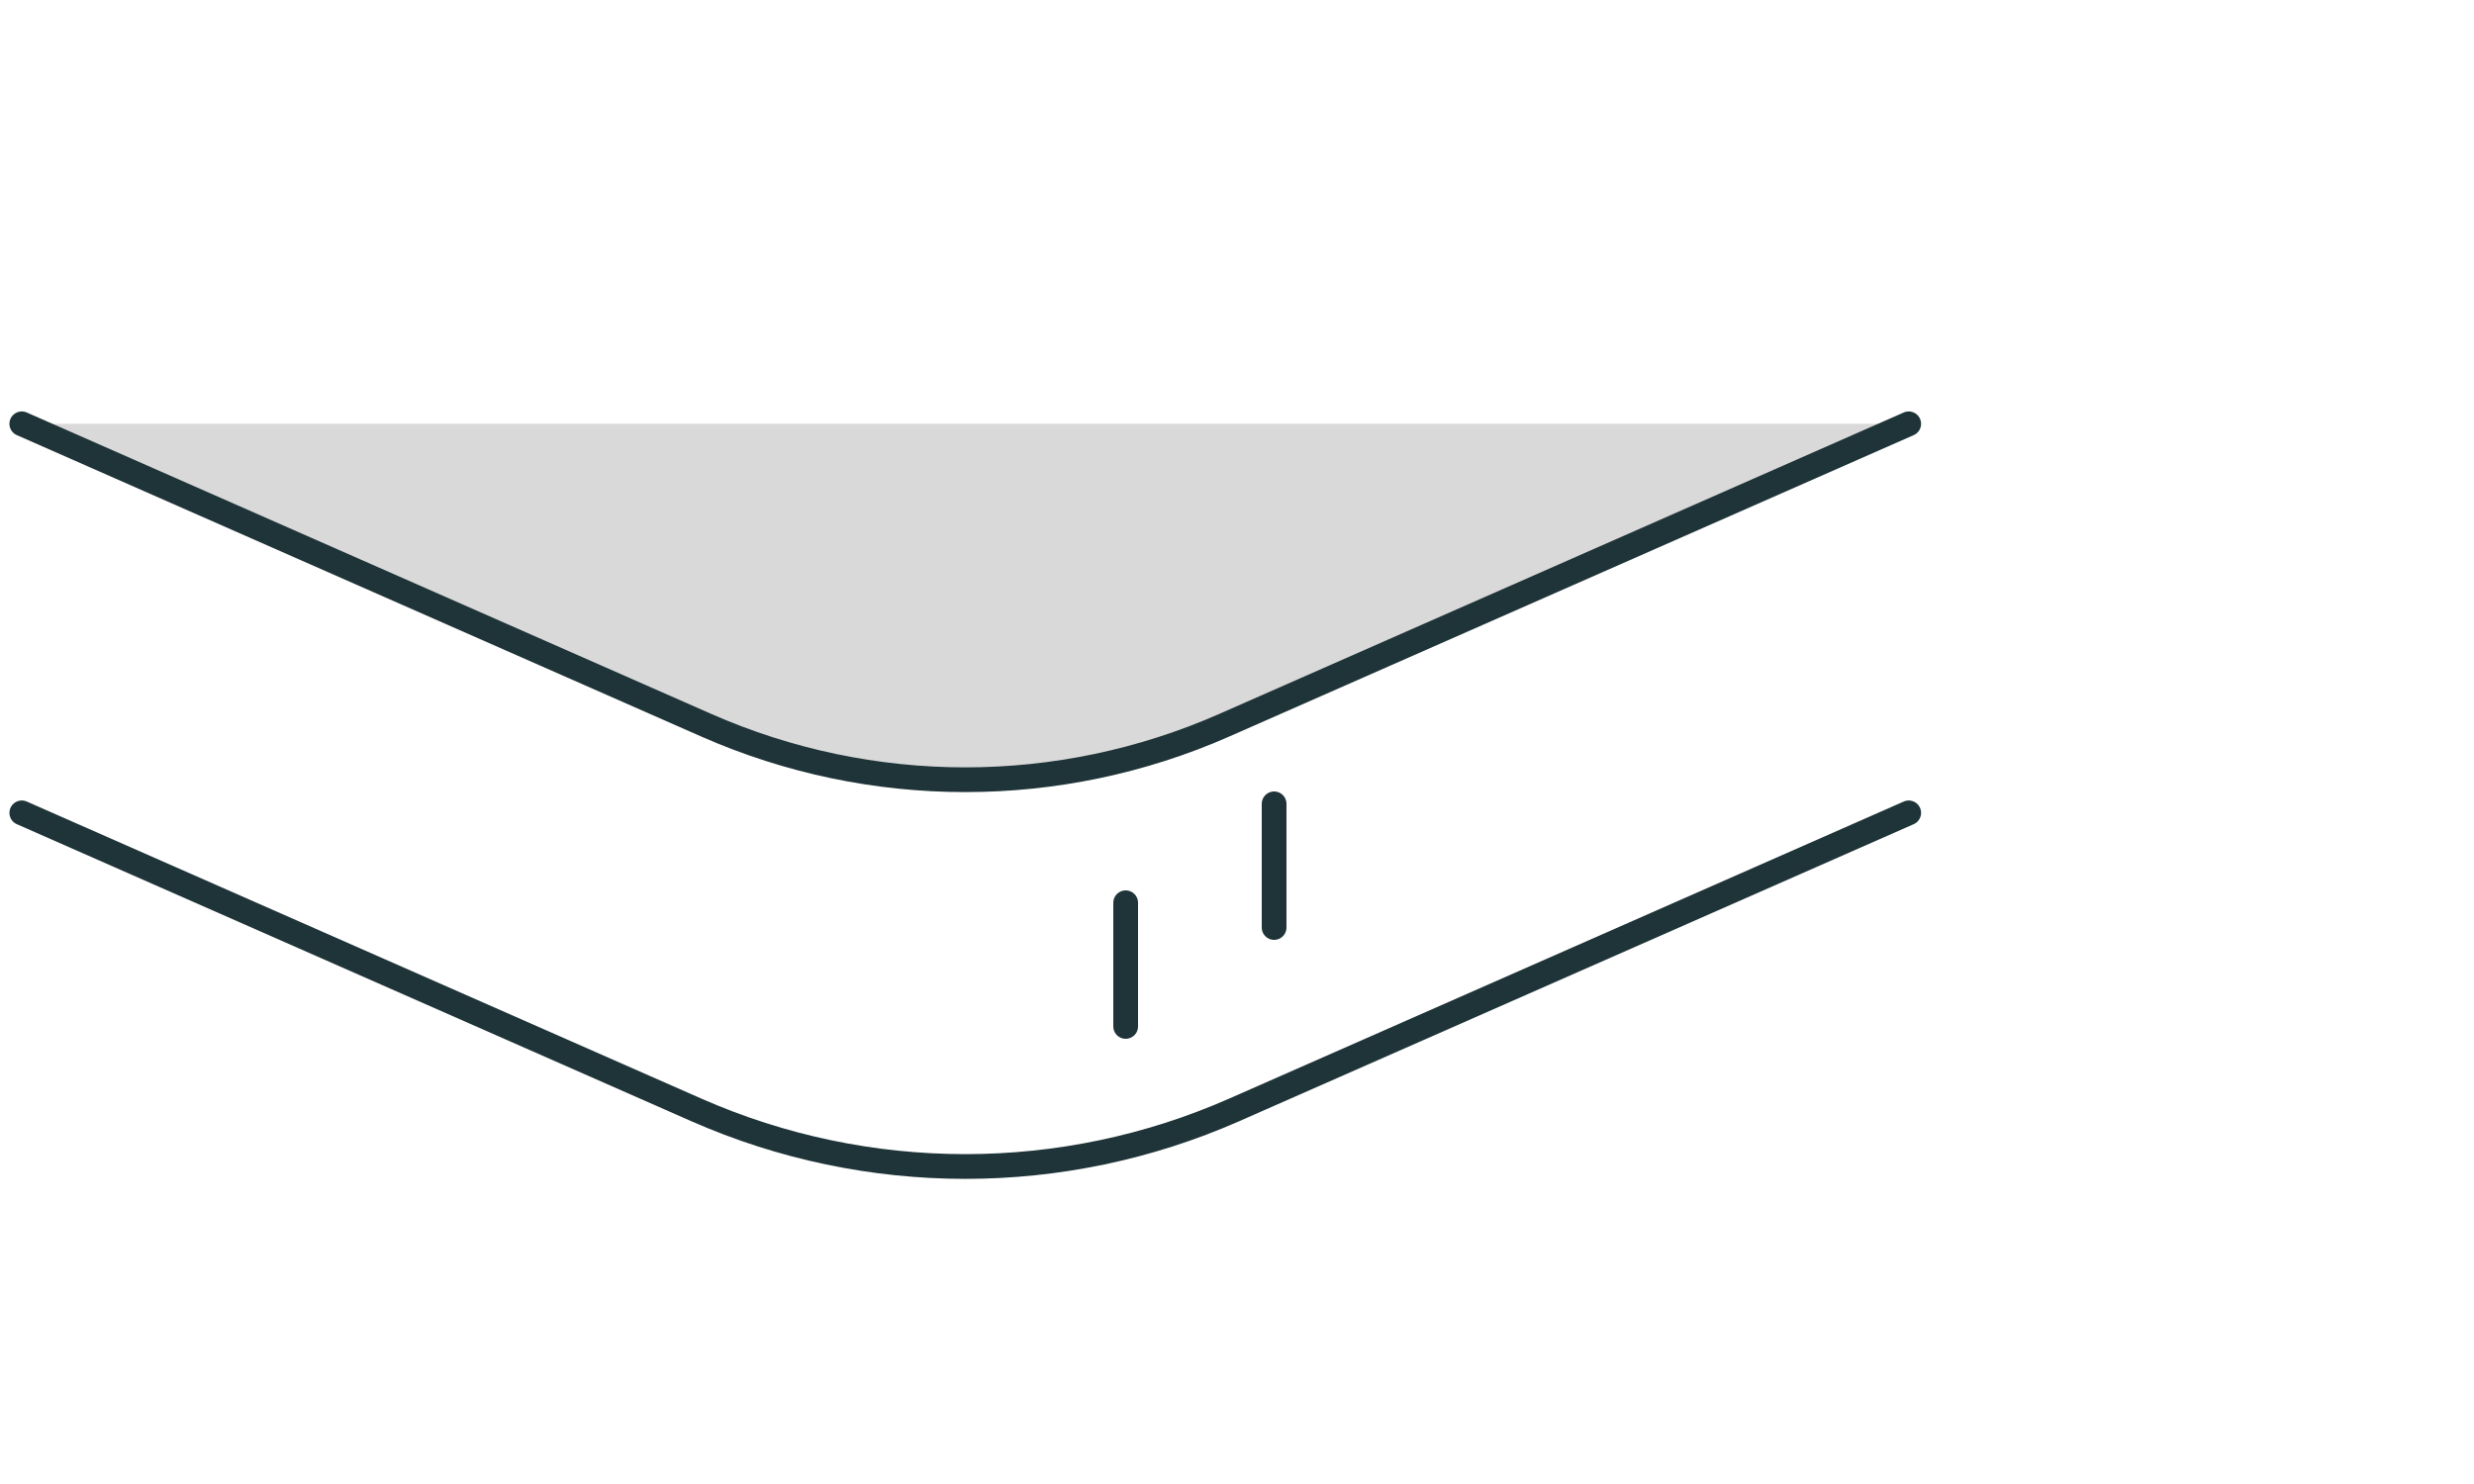
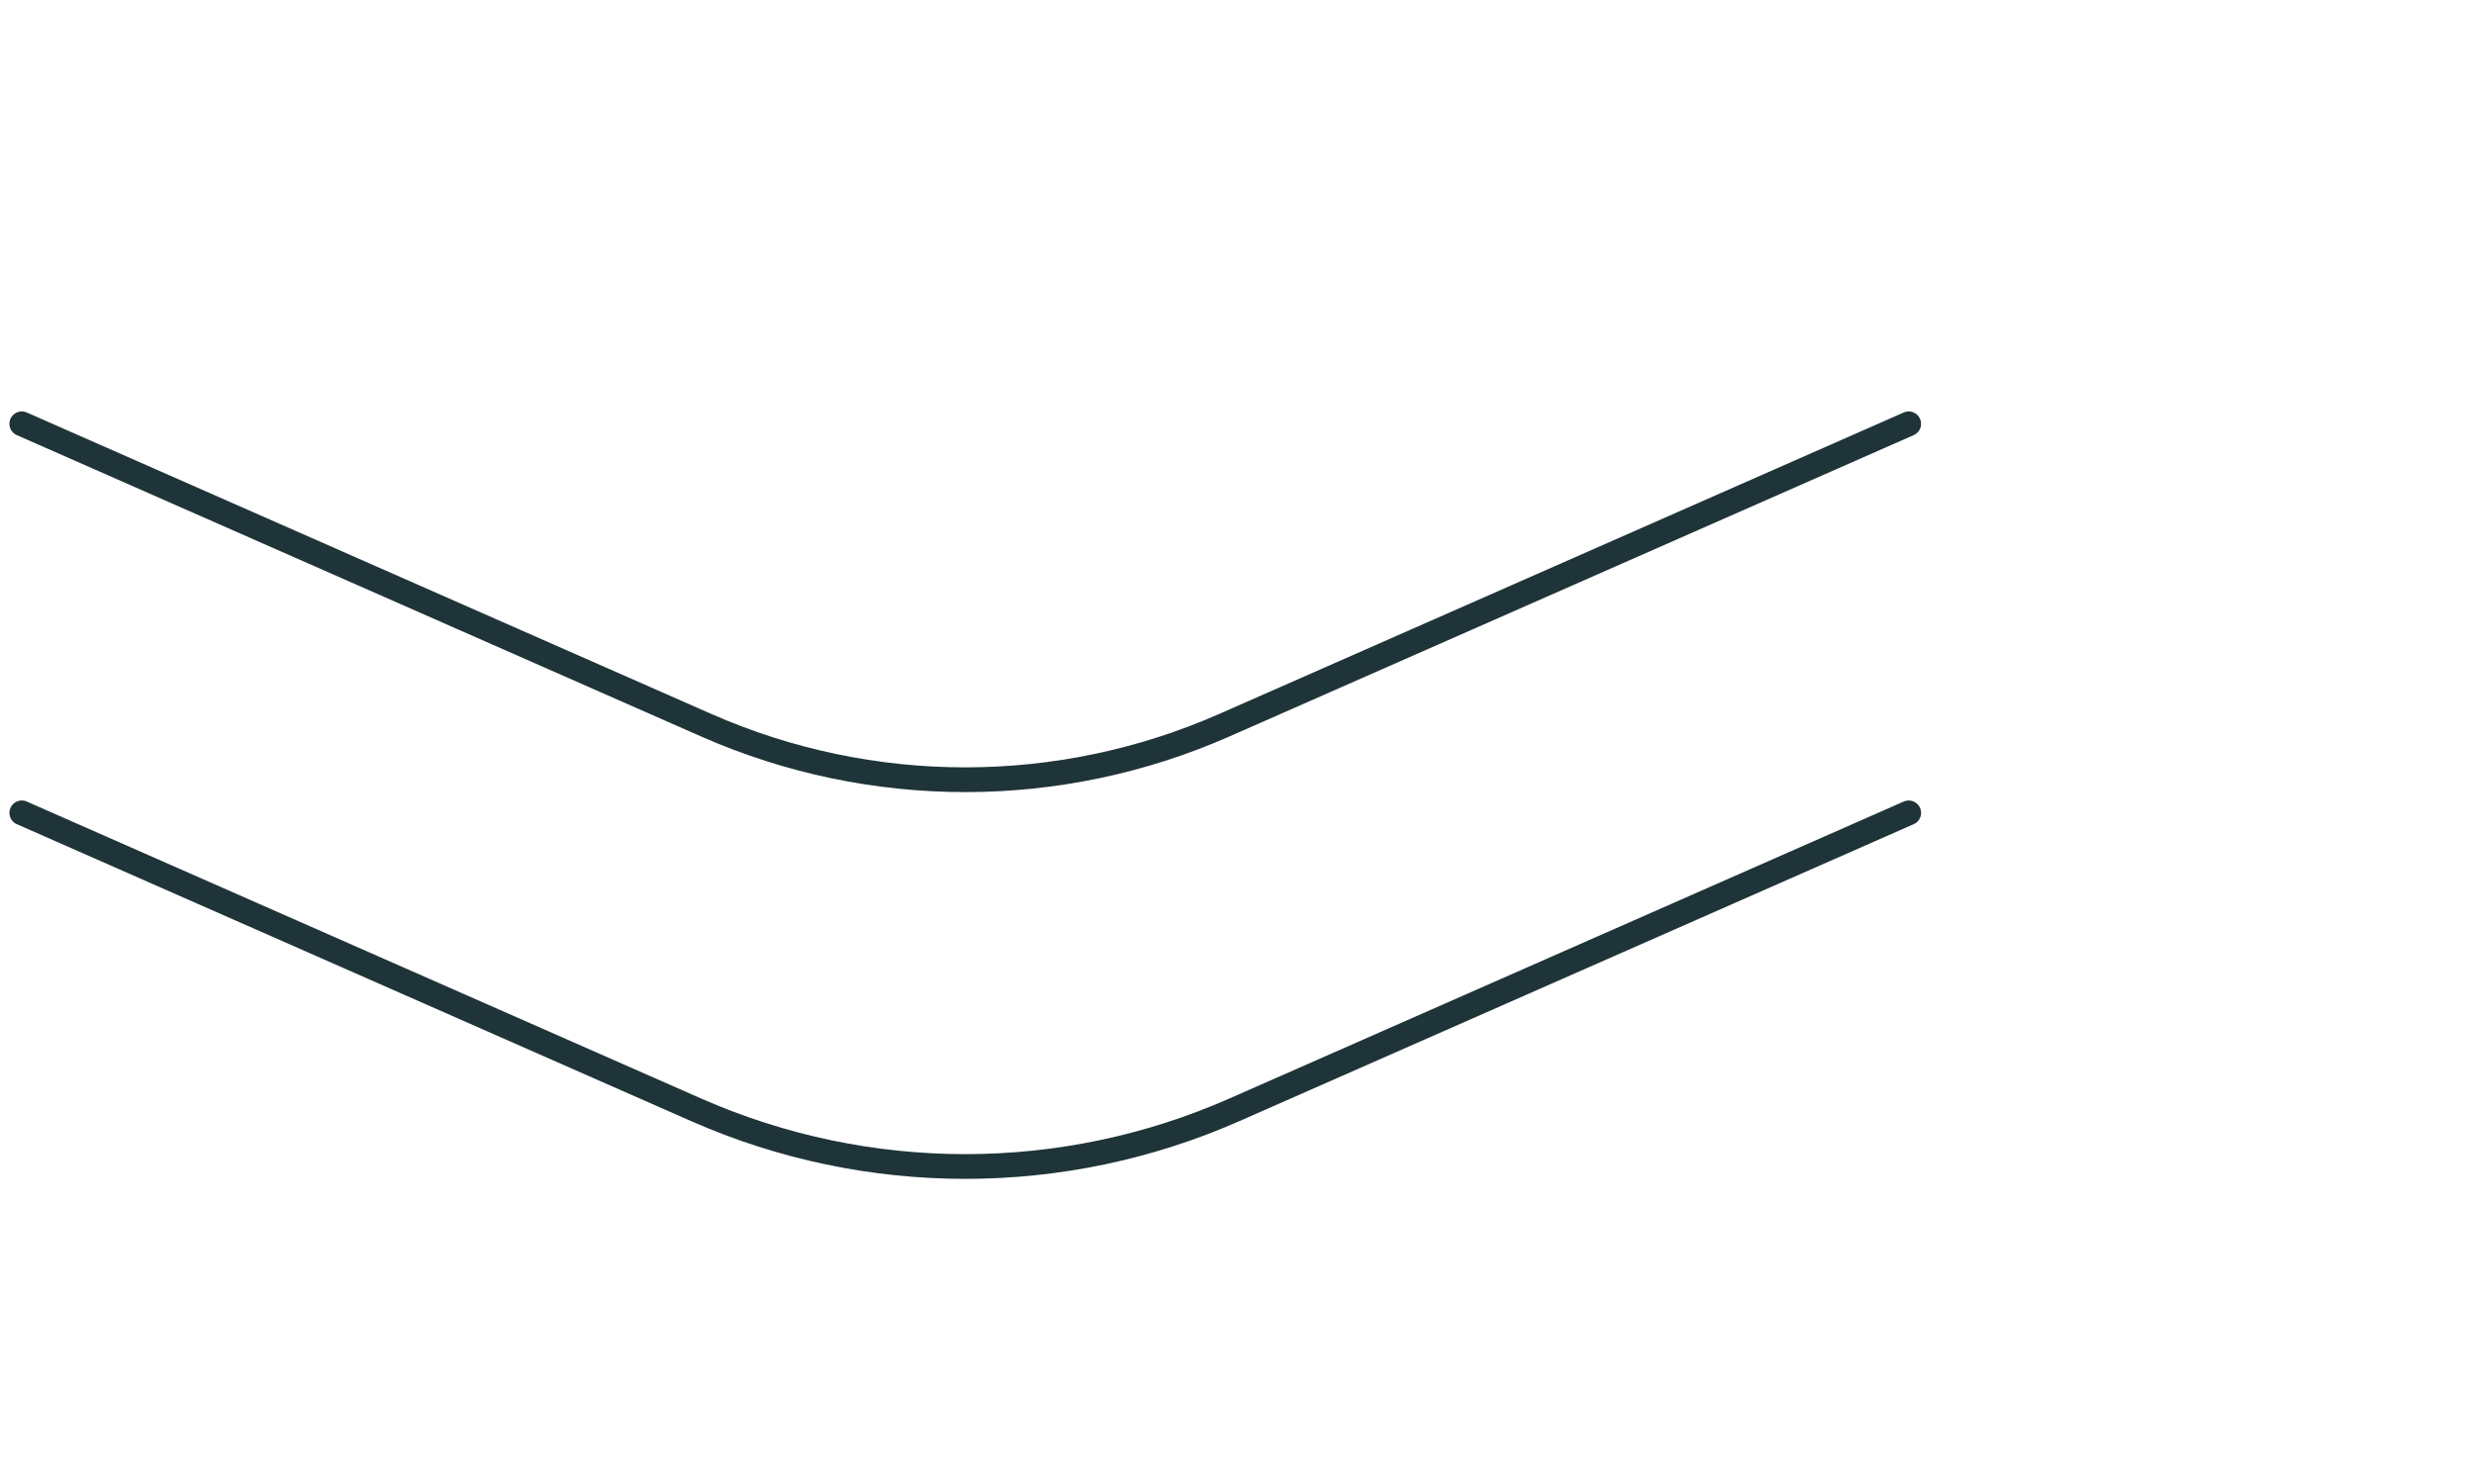
<svg xmlns="http://www.w3.org/2000/svg" width="100" height="60" viewBox="0 0 100 60" fill="none">
-   <path d="M0.881 17.135H39.016H77.151L49.886 29.145C42.961 32.196 35.072 32.196 28.146 29.145L0.881 17.135Z" fill="#D9D9D9" />
  <path d="M0.881 17.135L28.547 29.322C35.217 32.26 42.815 32.26 49.485 29.322L77.151 17.135" stroke="#1F3438" stroke-linecap="round" />
  <path d="M0.881 32.865L28.146 44.875C35.072 47.926 42.961 47.926 49.886 44.875L77.151 32.865" stroke="#1F3438" stroke-linecap="round" />
-   <line x1="51.5" y1="32.5" x2="51.5" y2="37.5" stroke="#1F3438" stroke-linecap="round" />
-   <line x1="45.5" y1="36.5" x2="45.5" y2="41.5" stroke="#1F3438" stroke-linecap="round" />
</svg>